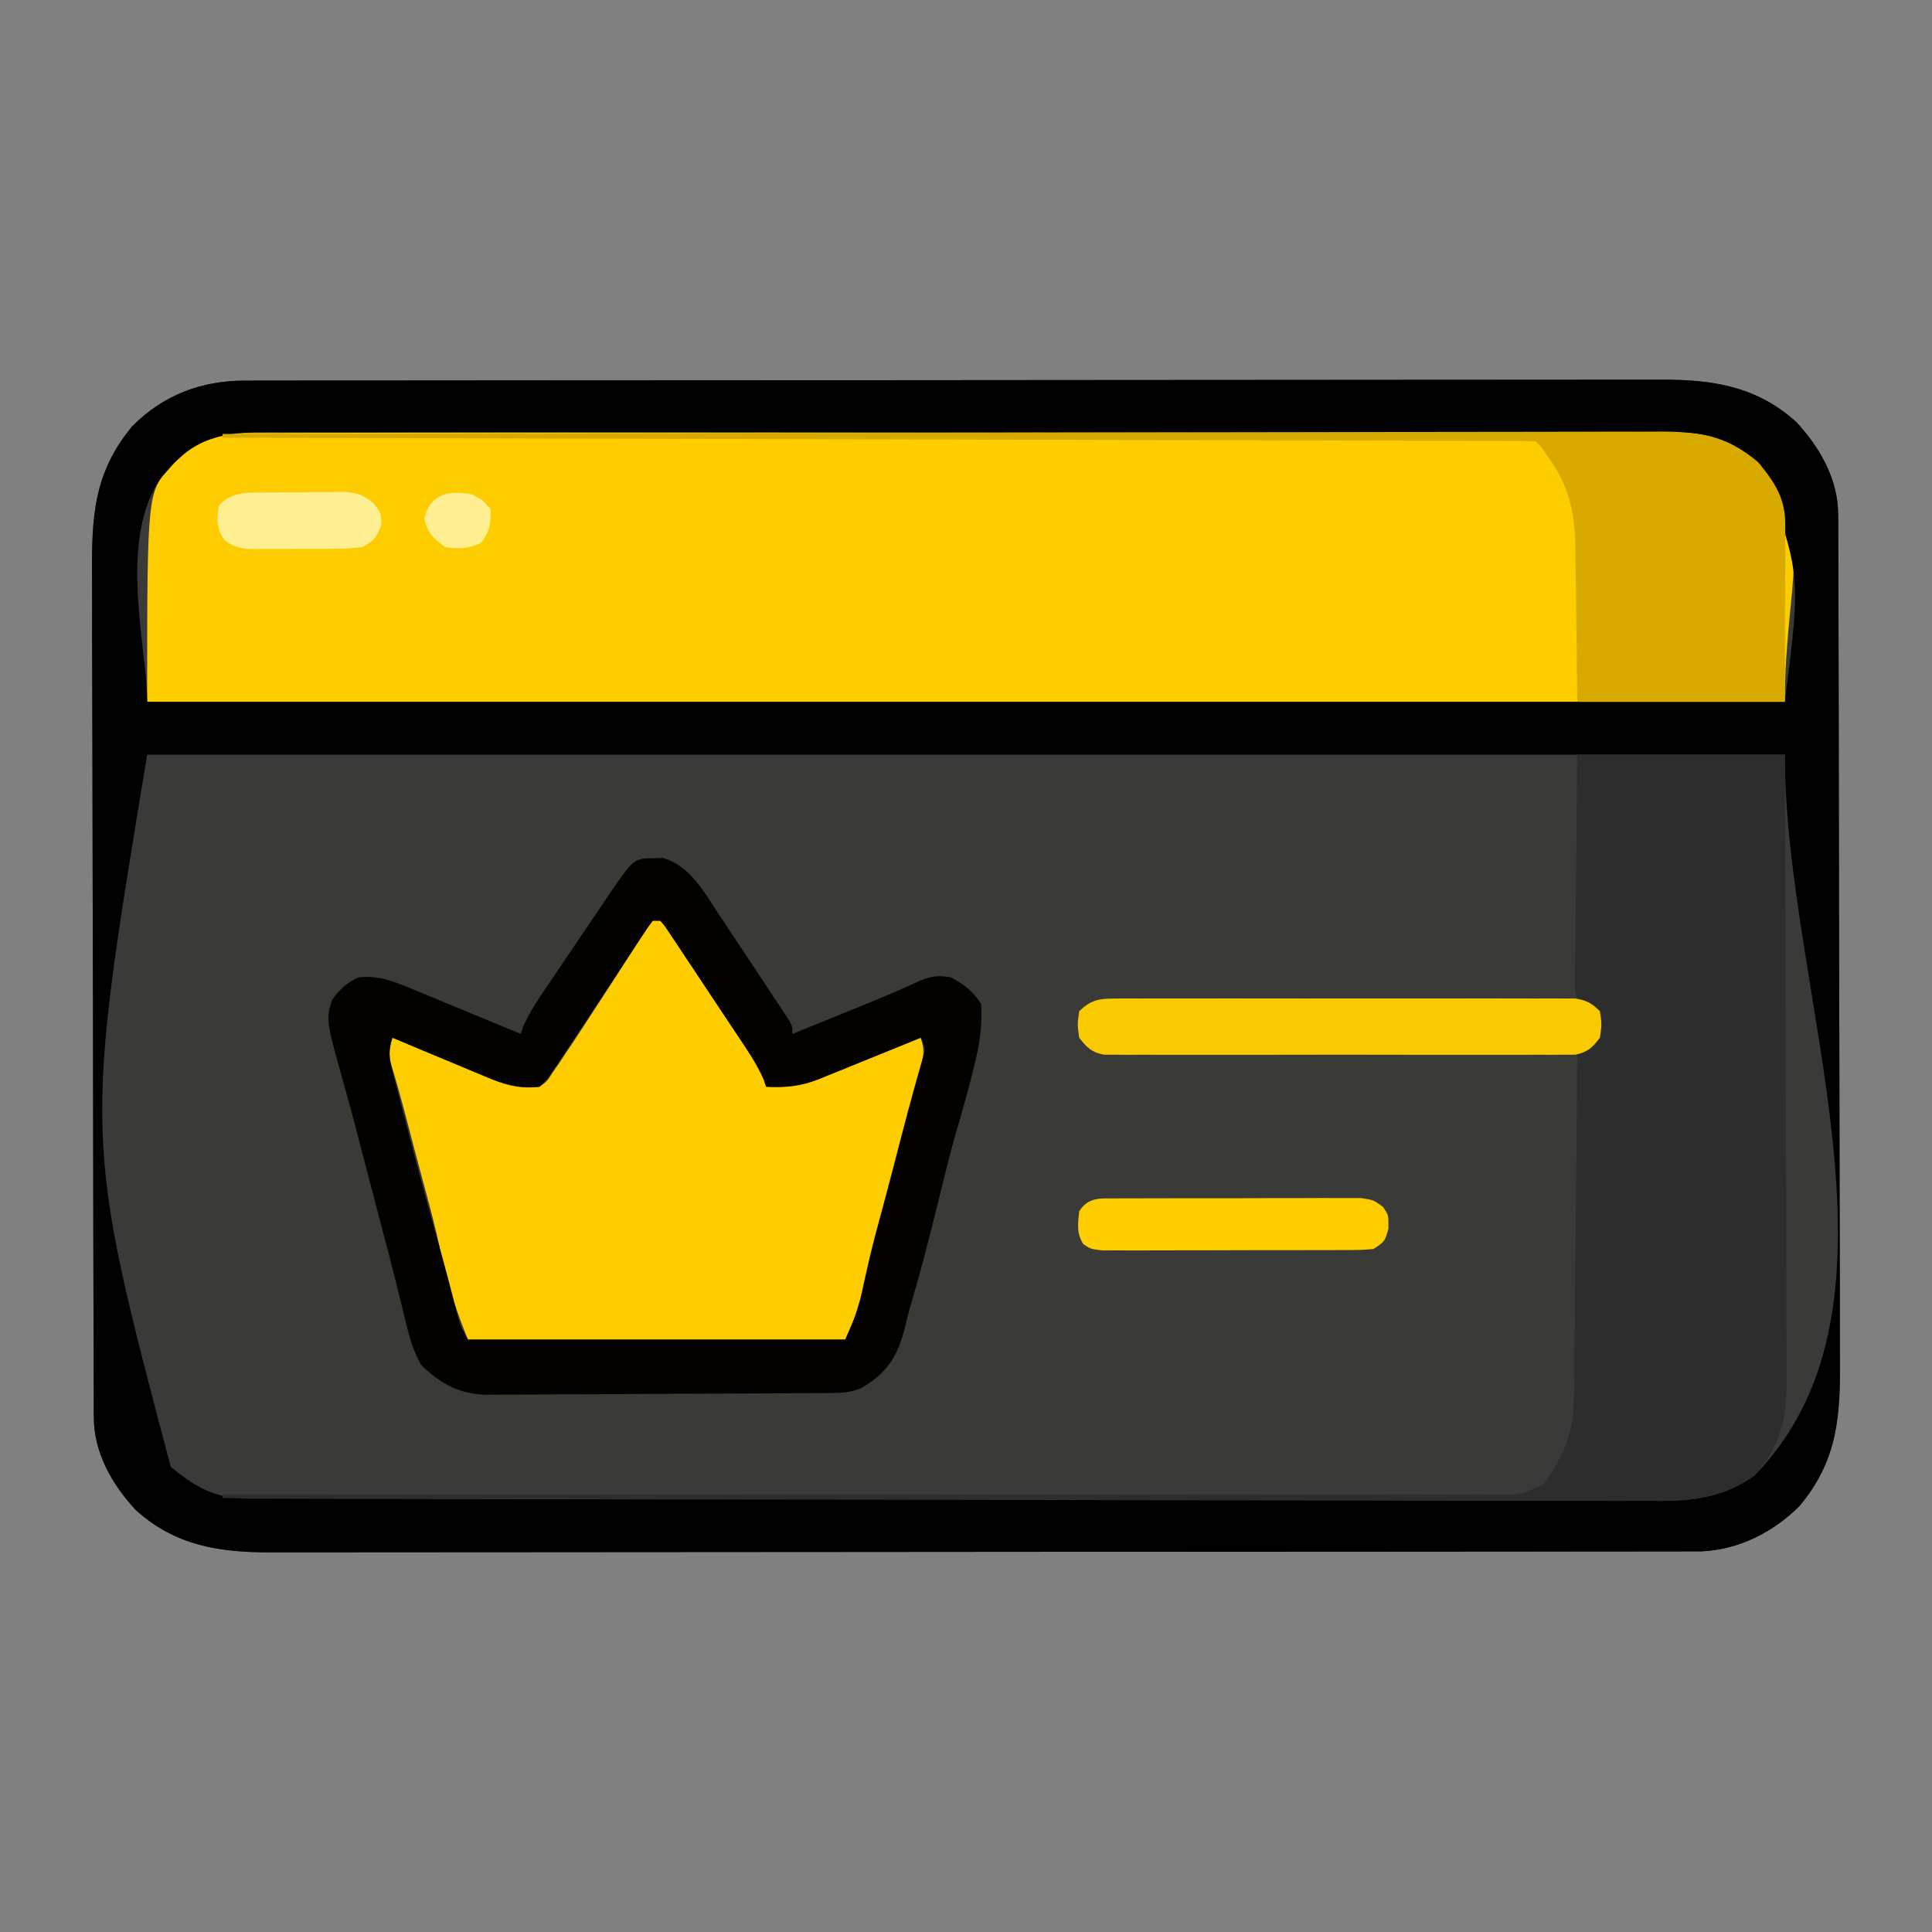
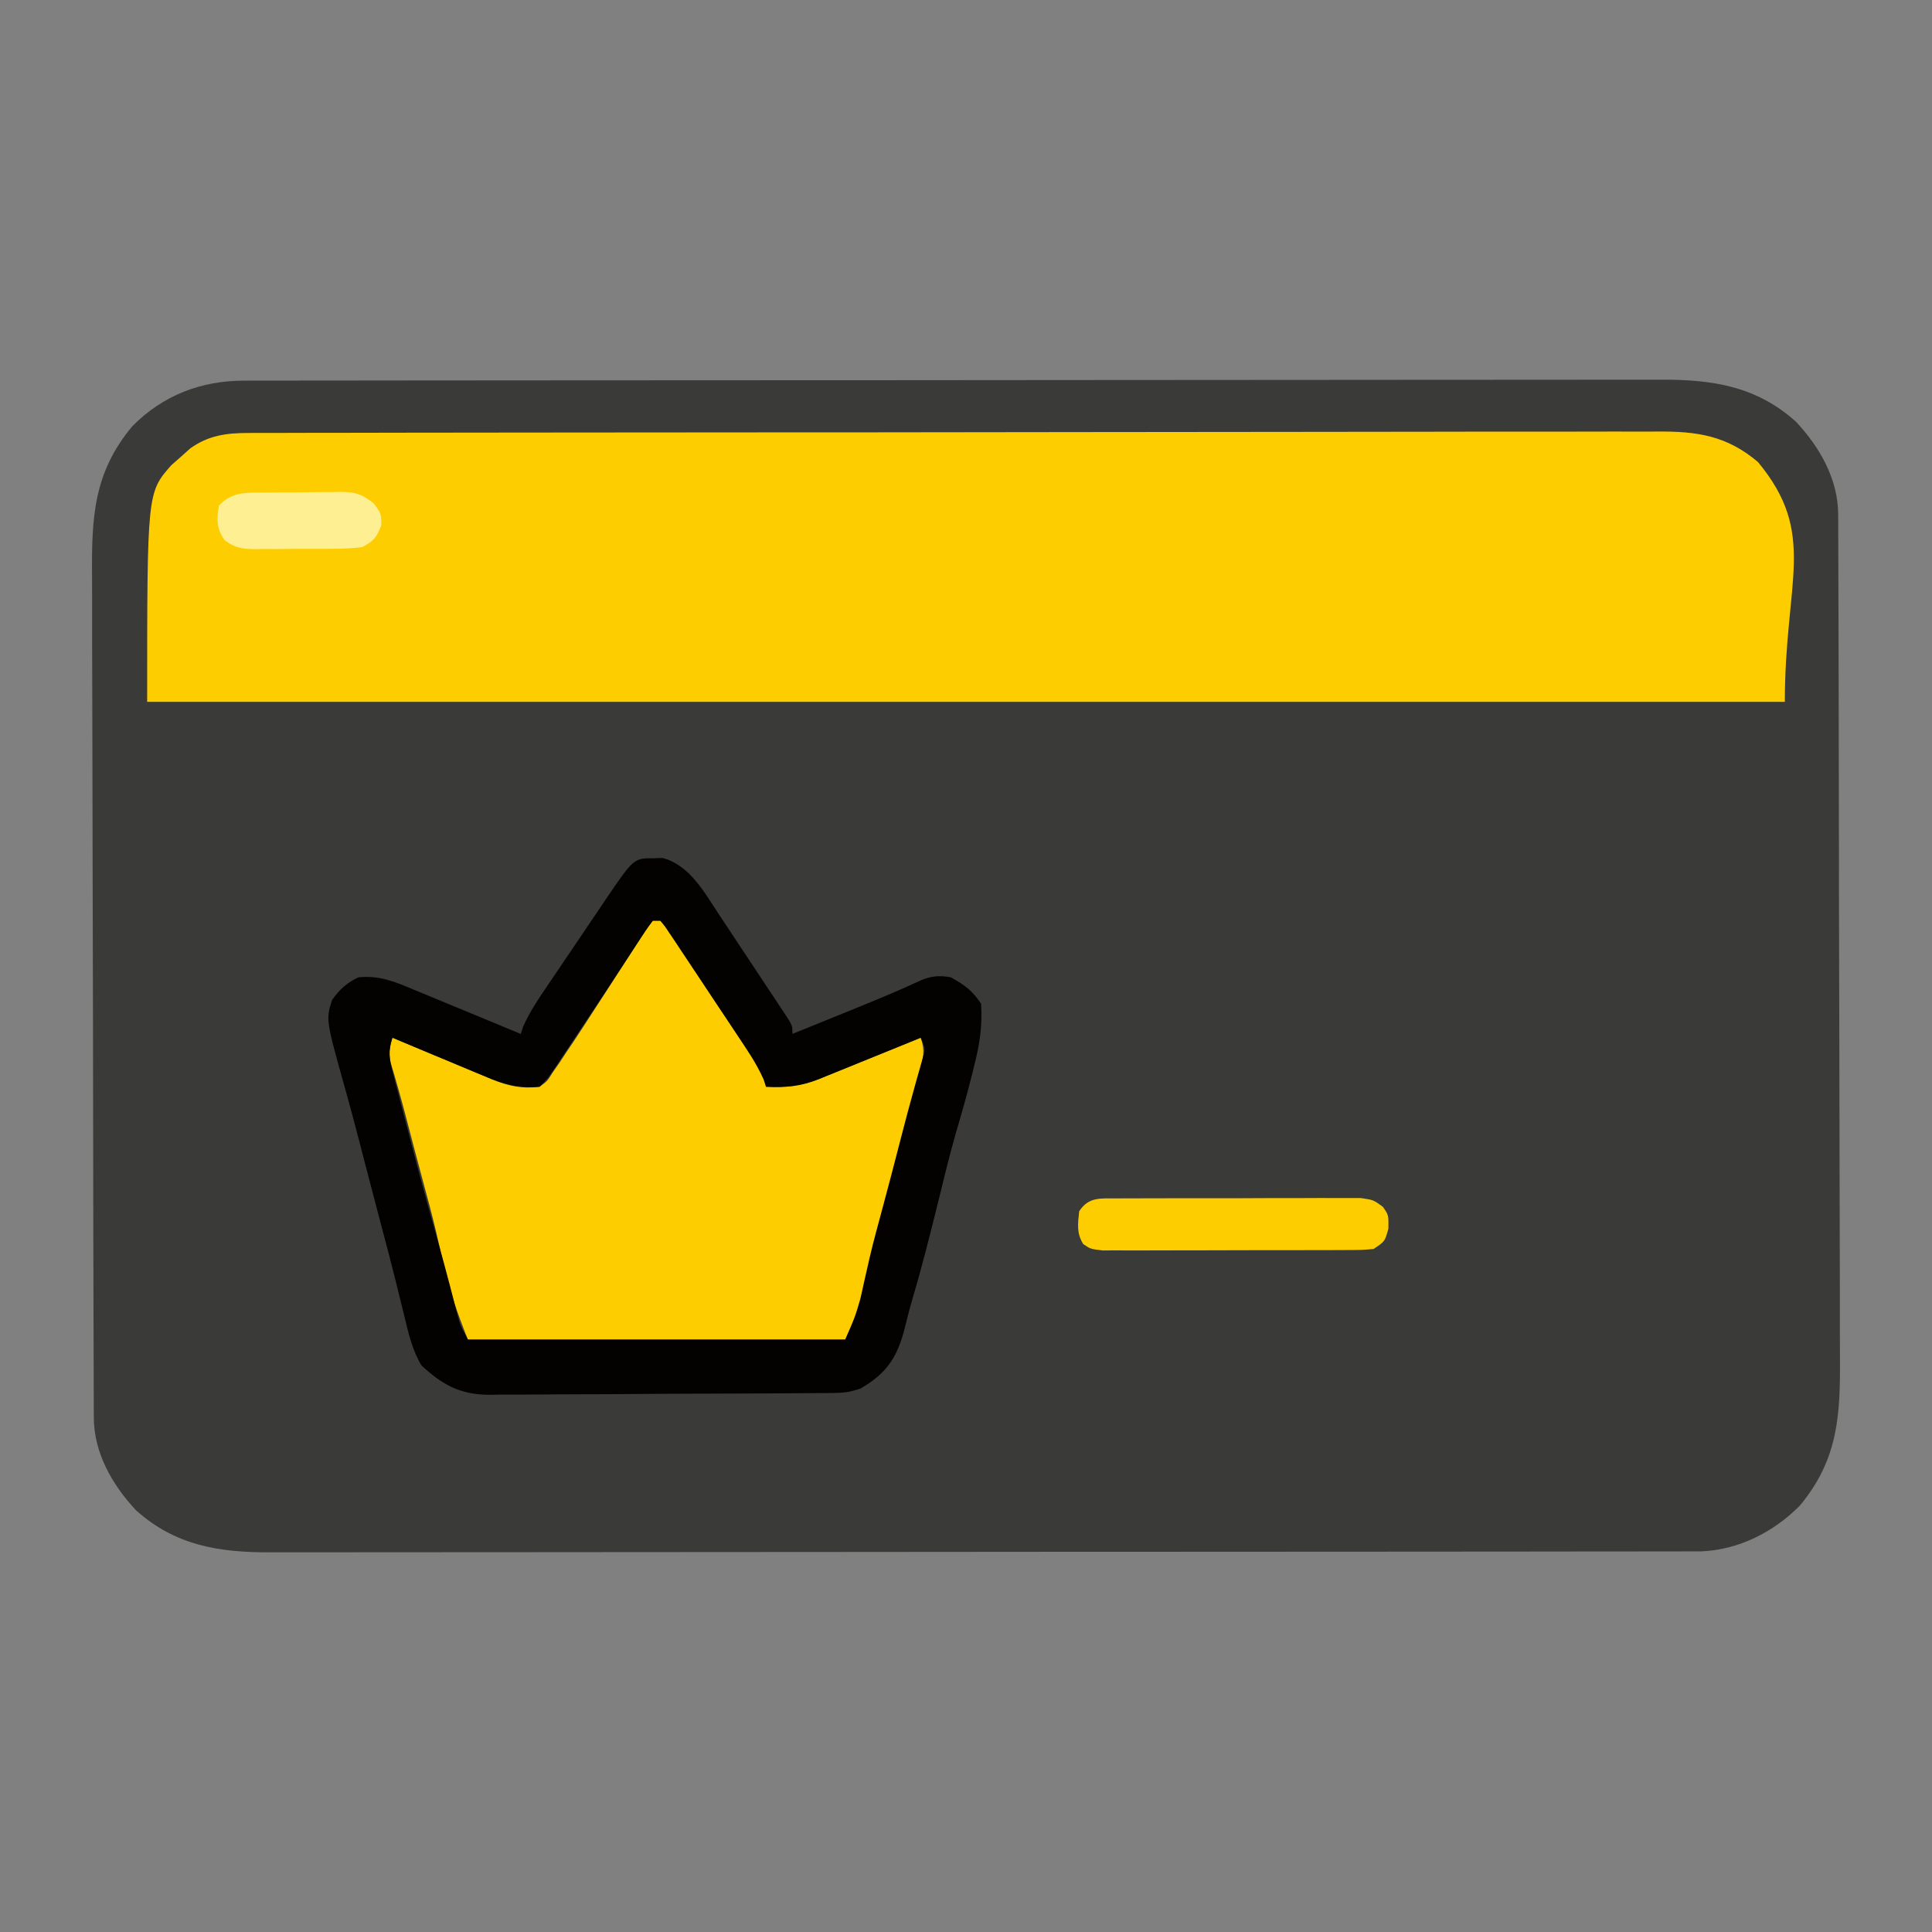
<svg xmlns="http://www.w3.org/2000/svg" version="1.1" width="512" height="512">
  <rect width="100%" height="100%" fill="#808080" stroke="none" />
  <path d="M0 0 C0.671 -0.002 1.343 -0.004 2.034 -0.006 C4.288 -0.012 6.542 -0.01 8.796 -0.009 C10.426 -0.012 12.057 -0.015 13.688 -0.018 C18.172 -0.026 22.657 -0.028 27.141 -0.029 C31.976 -0.03 36.811 -0.038 41.647 -0.045 C52.221 -0.058 62.795 -0.064 73.37 -0.069 C79.972 -0.072 86.575 -0.076 93.177 -0.08 C111.457 -0.092 129.737 -0.103 148.017 -0.106 C149.187 -0.106 150.357 -0.107 151.562 -0.107 C153.321 -0.107 153.321 -0.107 155.116 -0.107 C157.493 -0.108 159.869 -0.108 162.246 -0.109 C163.424 -0.109 164.603 -0.109 165.818 -0.109 C184.919 -0.113 204.021 -0.131 223.122 -0.154 C242.733 -0.178 262.343 -0.19 281.954 -0.192 C292.964 -0.192 303.975 -0.198 314.986 -0.216 C324.362 -0.232 333.738 -0.237 343.114 -0.229 C347.897 -0.225 352.68 -0.226 357.463 -0.24 C361.844 -0.252 366.226 -0.251 370.607 -0.239 C372.189 -0.237 373.772 -0.24 375.354 -0.249 C389.004 -0.319 400.767 1.477 411.236 10.948 C417.505 17.665 422.336 26.119 422.365 35.463 C422.373 36.76 422.373 36.76 422.381 38.083 C422.381 39.028 422.382 39.973 422.382 40.947 C422.386 41.954 422.391 42.962 422.395 44 C422.409 47.387 422.415 50.774 422.421 54.161 C422.429 56.585 422.437 59.01 422.446 61.434 C422.47 68.718 422.485 76.001 422.498 83.285 C422.502 85.343 422.506 87.402 422.51 89.461 C422.535 102.255 422.557 115.049 422.569 127.844 C422.572 130.806 422.575 133.769 422.578 136.731 C422.579 137.467 422.58 138.204 422.581 138.962 C422.593 150.878 422.626 162.794 422.668 174.71 C422.711 186.955 422.734 199.2 422.739 211.445 C422.743 218.315 422.754 225.186 422.787 232.056 C422.818 238.524 422.824 244.992 422.812 251.46 C422.812 253.828 422.82 256.197 422.838 258.566 C422.946 273.991 422.471 285.815 412.181 298.163 C405.229 305.171 395.99 309.857 386.08 310.259 C384.286 310.261 384.286 310.261 382.456 310.263 C381.785 310.265 381.114 310.267 380.422 310.269 C378.168 310.275 375.914 310.273 373.661 310.272 C372.03 310.274 370.399 310.277 368.769 310.281 C364.284 310.289 359.8 310.291 355.315 310.291 C350.48 310.293 345.645 310.301 340.81 310.308 C330.235 310.321 319.661 310.327 309.087 310.332 C302.484 310.334 295.882 310.339 289.279 310.343 C270.999 310.355 252.72 310.366 234.44 310.369 C232.685 310.369 232.685 310.369 230.894 310.37 C229.722 310.37 228.549 310.37 227.34 310.37 C224.964 310.371 222.587 310.371 220.211 310.372 C219.032 310.372 217.853 310.372 216.639 310.372 C197.537 310.376 178.436 310.394 159.334 310.417 C139.724 310.441 120.113 310.453 100.503 310.454 C89.492 310.455 78.481 310.461 67.47 310.479 C58.094 310.495 48.718 310.5 39.342 310.491 C34.559 310.488 29.777 310.488 24.994 310.503 C20.612 310.515 16.231 310.514 11.849 310.502 C10.267 310.5 8.685 310.503 7.103 310.512 C-6.548 310.582 -18.311 308.786 -28.78 299.315 C-35.049 292.598 -39.88 284.144 -39.909 274.8 C-39.914 273.935 -39.919 273.071 -39.924 272.18 C-39.925 271.235 -39.925 270.29 -39.926 269.316 C-39.93 268.308 -39.934 267.301 -39.939 266.263 C-39.952 262.876 -39.959 259.489 -39.965 256.102 C-39.973 253.678 -39.981 251.253 -39.989 248.829 C-40.013 241.545 -40.029 234.262 -40.041 226.978 C-40.045 224.919 -40.049 222.861 -40.053 220.802 C-40.078 208.008 -40.101 195.213 -40.113 182.419 C-40.116 179.457 -40.119 176.494 -40.122 173.532 C-40.123 172.427 -40.123 172.427 -40.124 171.301 C-40.137 159.385 -40.17 147.469 -40.212 135.553 C-40.254 123.308 -40.278 111.063 -40.283 98.818 C-40.286 91.947 -40.298 85.077 -40.331 78.207 C-40.362 71.739 -40.367 65.271 -40.356 58.803 C-40.355 56.434 -40.364 54.066 -40.381 51.697 C-40.49 36.272 -40.014 24.447 -29.725 12.1 C-21.527 3.836 -11.5 0.012 0 0 Z " fill="#3A3A39" transform="translate(64.772,100.869)" />
  <path d="M0 0 C0.669 -0.004 1.338 -0.008 2.028 -0.012 C4.268 -0.022 6.508 -0.018 8.748 -0.014 C10.372 -0.019 11.995 -0.024 13.618 -0.03 C18.077 -0.044 22.537 -0.046 26.996 -0.045 C31.806 -0.047 36.616 -0.06 41.426 -0.072 C51.942 -0.094 62.459 -0.102 72.976 -0.107 C79.542 -0.111 86.109 -0.117 92.676 -0.124 C110.859 -0.144 129.042 -0.16 147.225 -0.163 C148.388 -0.163 149.552 -0.164 150.751 -0.164 C153.109 -0.164 155.468 -0.165 157.827 -0.165 C158.997 -0.165 160.168 -0.165 161.375 -0.165 C163.133 -0.166 163.133 -0.166 164.927 -0.166 C183.925 -0.17 202.923 -0.197 221.921 -0.234 C241.428 -0.272 260.934 -0.291 280.441 -0.292 C291.392 -0.292 302.344 -0.301 313.295 -0.33 C322.62 -0.354 331.945 -0.362 341.269 -0.346 C346.026 -0.339 350.782 -0.34 355.539 -0.363 C359.897 -0.383 364.254 -0.381 368.611 -0.36 C370.185 -0.357 371.758 -0.361 373.331 -0.376 C383.885 -0.465 391.768 0.708 400.011 7.698 C415.855 26.804 407.136 38.968 407.136 71.26 C263.916 71.26 120.696 71.26 -26.864 71.26 C-26.864 15.773 -26.864 15.773 -20.426 8.51 C-19.158 7.396 -19.158 7.396 -17.864 6.26 C-16.657 5.177 -16.657 5.177 -15.426 4.073 C-10.544 0.619 -5.883 0.01 0 0 Z " fill="#FECD00" transform="translate(65.864,114.74)" />
-   <path d="M0 0 C0.671 -0.002 1.343 -0.004 2.034 -0.006 C4.288 -0.012 6.542 -0.01 8.796 -0.009 C10.426 -0.012 12.057 -0.015 13.688 -0.018 C18.172 -0.026 22.657 -0.028 27.141 -0.029 C31.976 -0.03 36.811 -0.038 41.647 -0.045 C52.221 -0.058 62.795 -0.064 73.37 -0.069 C79.972 -0.072 86.575 -0.076 93.177 -0.08 C111.457 -0.092 129.737 -0.103 148.017 -0.106 C149.187 -0.106 150.357 -0.107 151.562 -0.107 C153.321 -0.107 153.321 -0.107 155.116 -0.107 C157.493 -0.108 159.869 -0.108 162.246 -0.109 C163.424 -0.109 164.603 -0.109 165.818 -0.109 C184.919 -0.113 204.021 -0.131 223.122 -0.154 C242.733 -0.178 262.343 -0.19 281.954 -0.192 C292.964 -0.192 303.975 -0.198 314.986 -0.216 C324.362 -0.232 333.738 -0.237 343.114 -0.229 C347.897 -0.225 352.68 -0.226 357.463 -0.24 C361.844 -0.252 366.226 -0.251 370.607 -0.239 C372.189 -0.237 373.772 -0.24 375.354 -0.249 C389.004 -0.319 400.767 1.477 411.236 10.948 C417.505 17.665 422.336 26.119 422.365 35.463 C422.373 36.76 422.373 36.76 422.381 38.083 C422.381 39.028 422.382 39.973 422.382 40.947 C422.386 41.954 422.391 42.962 422.395 44 C422.409 47.387 422.415 50.774 422.421 54.161 C422.429 56.585 422.437 59.01 422.446 61.434 C422.47 68.718 422.485 76.001 422.498 83.285 C422.502 85.343 422.506 87.402 422.51 89.461 C422.535 102.255 422.557 115.049 422.569 127.844 C422.572 130.806 422.575 133.769 422.578 136.731 C422.579 137.467 422.58 138.204 422.581 138.962 C422.593 150.878 422.626 162.794 422.668 174.71 C422.711 186.955 422.734 199.2 422.739 211.445 C422.743 218.315 422.754 225.186 422.787 232.056 C422.818 238.524 422.824 244.992 422.812 251.46 C422.812 253.828 422.82 256.197 422.838 258.566 C422.946 273.991 422.471 285.815 412.181 298.163 C405.229 305.171 395.99 309.857 386.08 310.259 C384.286 310.261 384.286 310.261 382.456 310.263 C381.785 310.265 381.114 310.267 380.422 310.269 C378.168 310.275 375.914 310.273 373.661 310.272 C372.03 310.274 370.399 310.277 368.769 310.281 C364.284 310.289 359.8 310.291 355.315 310.291 C350.48 310.293 345.645 310.301 340.81 310.308 C330.235 310.321 319.661 310.327 309.087 310.332 C302.484 310.334 295.882 310.339 289.279 310.343 C270.999 310.355 252.72 310.366 234.44 310.369 C232.685 310.369 232.685 310.369 230.894 310.37 C229.722 310.37 228.549 310.37 227.34 310.37 C224.964 310.371 222.587 310.371 220.211 310.372 C219.032 310.372 217.853 310.372 216.639 310.372 C197.537 310.376 178.436 310.394 159.334 310.417 C139.724 310.441 120.113 310.453 100.503 310.454 C89.492 310.455 78.481 310.461 67.47 310.479 C58.094 310.495 48.718 310.5 39.342 310.491 C34.559 310.488 29.777 310.488 24.994 310.503 C20.612 310.515 16.231 310.514 11.849 310.502 C10.267 310.5 8.685 310.503 7.103 310.512 C-6.548 310.582 -18.311 308.786 -28.78 299.315 C-35.049 292.598 -39.88 284.144 -39.909 274.8 C-39.914 273.935 -39.919 273.071 -39.924 272.18 C-39.925 271.235 -39.925 270.29 -39.926 269.316 C-39.93 268.308 -39.934 267.301 -39.939 266.263 C-39.952 262.876 -39.959 259.489 -39.965 256.102 C-39.973 253.678 -39.981 251.253 -39.989 248.829 C-40.013 241.545 -40.029 234.262 -40.041 226.978 C-40.045 224.919 -40.049 222.861 -40.053 220.802 C-40.078 208.008 -40.101 195.213 -40.113 182.419 C-40.116 179.457 -40.119 176.494 -40.122 173.532 C-40.123 172.427 -40.123 172.427 -40.124 171.301 C-40.137 159.385 -40.17 147.469 -40.212 135.553 C-40.254 123.308 -40.278 111.063 -40.283 98.818 C-40.286 91.947 -40.298 85.077 -40.331 78.207 C-40.362 71.739 -40.367 65.271 -40.356 58.803 C-40.355 56.434 -40.364 54.066 -40.381 51.697 C-40.49 36.272 -40.014 24.447 -29.725 12.1 C-21.527 3.836 -11.5 0.012 0 0 Z M-19.772 23.131 C-20.494 23.956 -21.216 24.781 -21.959 25.631 C-33.702 41.828 -25.772 70.867 -25.772 85.131 C117.448 85.131 260.668 85.131 408.228 85.131 C412.546 51.144 412.546 51.144 401.853 22.381 C395.372 16.826 390.066 13.884 381.485 13.874 C380.817 13.871 380.148 13.867 379.46 13.864 C377.216 13.854 374.973 13.859 372.73 13.864 C371.107 13.86 369.484 13.856 367.861 13.85 C363.397 13.838 358.933 13.838 354.47 13.841 C349.657 13.841 344.845 13.83 340.032 13.821 C330.601 13.804 321.171 13.798 311.74 13.797 C304.075 13.796 296.41 13.792 288.745 13.786 C267.017 13.768 245.289 13.759 223.561 13.761 C222.389 13.761 221.218 13.761 220.01 13.761 C218.837 13.761 217.664 13.761 216.456 13.761 C197.444 13.762 178.432 13.743 159.421 13.715 C139.904 13.686 120.387 13.672 100.871 13.674 C89.912 13.674 78.953 13.669 67.994 13.647 C58.663 13.629 49.332 13.625 40.001 13.638 C35.241 13.645 30.48 13.645 25.72 13.628 C21.36 13.612 17 13.615 12.64 13.632 C11.065 13.635 9.489 13.632 7.914 13.621 C-3.252 13.547 -12.136 14.187 -19.772 23.131 Z M-25.772 99.131 C-42.578 200.621 -42.578 200.621 -19.522 287.881 C-13.032 293.191 -7.798 296.251 0.717 296.271 C1.382 296.274 2.047 296.277 2.732 296.28 C4.977 296.289 7.221 296.29 9.466 296.292 C11.085 296.297 12.704 296.302 14.324 296.307 C18.786 296.321 23.248 296.329 27.71 296.335 C31.535 296.342 35.359 296.352 39.184 296.362 C51.786 296.395 64.389 296.417 76.992 296.435 C80.274 296.44 83.555 296.445 86.837 296.45 C107.214 296.481 127.59 296.508 147.967 296.524 C152.688 296.528 157.409 296.532 162.13 296.536 C163.304 296.537 164.477 296.538 165.686 296.54 C184.69 296.557 203.693 296.598 222.696 296.648 C242.205 296.7 261.713 296.729 281.222 296.737 C292.176 296.741 303.13 296.756 314.084 296.796 C323.415 296.831 332.745 296.845 342.076 296.832 C346.835 296.826 351.593 296.83 356.352 296.86 C360.714 296.888 365.076 296.887 369.438 296.865 C371.011 296.861 372.584 296.868 374.156 296.886 C383.967 296.993 391.987 295.905 400.228 290.131 C444.685 244.479 408.228 162.854 408.228 99.131 C265.008 99.131 121.788 99.131 -25.772 99.131 Z " fill="#000000" transform="translate(64.772,100.869)" />
-   <path d="M0 0 C18.15 0 36.3 0 55 0 C55.09 23.07 55.164 46.14 55.207 69.21 C55.228 79.923 55.256 90.635 55.302 101.347 C55.342 110.684 55.367 120.022 55.376 129.359 C55.382 134.303 55.394 139.246 55.423 144.189 C55.45 148.845 55.458 153.5 55.452 158.156 C55.454 159.862 55.461 161.568 55.477 163.274 C55.574 174.646 54.803 182.076 47 191 C38.161 197.434 29.1 197.848 18.599 197.722 C16.964 197.724 15.328 197.729 13.693 197.737 C9.227 197.75 4.763 197.727 0.297 197.696 C-4.529 197.67 -9.355 197.679 -14.181 197.684 C-22.533 197.687 -30.884 197.668 -39.236 197.634 C-51.311 197.586 -63.386 197.57 -75.461 197.562 C-95.054 197.549 -114.647 197.509 -134.24 197.453 C-153.268 197.398 -172.296 197.355 -191.324 197.33 C-192.498 197.328 -193.672 197.326 -194.881 197.325 C-200.769 197.317 -206.658 197.309 -212.546 197.302 C-261.364 197.24 -310.182 197.134 -359 197 C-359 196.67 -359 196.34 -359 196 C-358.266 196.001 -357.532 196.002 -356.776 196.003 C-313.286 196.056 -269.797 196.068 -226.307 196.026 C-221.087 196.021 -215.868 196.017 -210.648 196.012 C-209.609 196.011 -208.57 196.01 -207.499 196.01 C-190.664 195.996 -173.829 196.01 -156.995 196.035 C-139.726 196.06 -122.457 196.055 -105.188 196.022 C-94.529 196.002 -83.87 196.006 -73.21 196.04 C-65.905 196.061 -58.599 196.053 -51.294 196.022 C-47.076 196.005 -42.86 196 -38.642 196.031 C-34.781 196.059 -30.922 196.05 -27.061 196.011 C-25.664 196.004 -24.267 196.01 -22.87 196.031 C-15.387 196.337 -15.387 196.337 -8.876 193.282 C-7.301 191.244 -6.116 189.316 -5 187 C-4.679 186.374 -4.358 185.748 -4.028 185.103 C-1.01 178.672 -0.84 172.575 -0.795 165.62 C-0.785 164.683 -0.775 163.746 -0.765 162.78 C-0.733 159.691 -0.708 156.601 -0.684 153.512 C-0.663 151.367 -0.642 149.221 -0.621 147.076 C-0.565 141.436 -0.516 135.795 -0.468 130.155 C-0.417 124.397 -0.362 118.639 -0.307 112.881 C-0.199 101.587 -0.098 90.294 0 79 C1.65 78.34 3.3 77.68 5 77 C5.135 75.565 5.232 74.127 5.312 72.688 C5.371 71.887 5.429 71.086 5.488 70.262 C5.327 69.515 5.166 68.769 5 68 C3.765 67.383 3.765 67.383 2.505 66.753 C0 65 0 65 -0.601 62.172 C-0.59 61.024 -0.579 59.875 -0.568 58.693 C-0.567 57.392 -0.567 56.09 -0.566 54.75 C-0.541 53.329 -0.515 51.909 -0.488 50.488 C-0.479 49.035 -0.472 47.582 -0.467 46.129 C-0.448 42.307 -0.399 38.485 -0.343 34.662 C-0.283 30.075 -0.26 25.488 -0.231 20.901 C-0.183 13.933 -0.087 6.968 0 0 Z " fill="#2D2D2D" transform="translate(418,200)" />
  <path d="M0 0 C0.66 0 1.32 0 2 0 C3.303 1.581 3.303 1.581 4.797 3.824 C5.638 5.075 5.638 5.075 6.496 6.352 C7.098 7.265 7.7 8.177 8.32 9.117 C9.248 10.508 9.248 10.508 10.195 11.928 C11.505 13.894 12.811 15.863 14.114 17.834 C16.115 20.86 18.129 23.878 20.145 26.895 C21.412 28.802 22.679 30.709 23.945 32.617 C24.855 33.98 24.855 33.98 25.782 35.37 C26.336 36.211 26.891 37.051 27.461 37.917 C28.199 39.03 28.199 39.03 28.95 40.165 C30 42 30 42 30 44 C36.1 44.31 40.397 43.497 46 41.156 C46.721 40.868 47.442 40.579 48.185 40.282 C50.462 39.367 52.731 38.434 55 37.5 C56.553 36.872 58.106 36.246 59.66 35.621 C63.446 34.095 67.225 32.552 71 31 C72.22 34.661 71.656 36.215 70.707 39.926 C70.409 41.107 70.11 42.289 69.803 43.506 C69.313 45.39 69.313 45.39 68.812 47.312 C68.481 48.611 68.149 49.91 67.818 51.209 C65.986 58.346 64.034 65.436 61.981 72.512 C61.02 75.931 60.148 79.358 59.309 82.809 C58.847 84.683 58.847 84.683 58.377 86.596 C57.762 89.11 57.153 91.626 56.549 94.143 C56.263 95.311 55.978 96.48 55.684 97.684 C55.432 98.731 55.179 99.778 54.92 100.857 C54 104 54 104 51 111 C18 111 -15 111 -49 111 C-51.757 104.109 -53.928 97.944 -55.5 90.812 C-55.926 88.957 -56.353 87.101 -56.781 85.246 C-56.987 84.349 -57.194 83.451 -57.406 82.527 C-58.487 77.929 -59.728 73.378 -60.965 68.82 C-62.41 63.488 -63.808 58.144 -65.202 52.798 C-66.576 47.545 -68.033 42.324 -69.617 37.129 C-70.046 34.742 -69.647 33.307 -69 31 C-68.067 31.394 -67.135 31.788 -66.174 32.193 C-62.692 33.66 -59.203 35.109 -55.713 36.554 C-54.207 37.18 -52.702 37.811 -51.2 38.446 C-49.033 39.361 -46.859 40.26 -44.684 41.156 C-44.02 41.441 -43.356 41.725 -42.672 42.018 C-38.3 43.795 -34.703 44.603 -30 44 C-27.933 42.493 -27.933 42.493 -26.527 40.207 C-25.661 38.971 -25.661 38.971 -24.777 37.709 C-24.19 36.815 -23.604 35.921 -23 35 C-22.095 33.661 -22.095 33.661 -21.172 32.294 C-19.272 29.444 -17.413 26.57 -15.562 23.688 C-14.248 21.659 -12.933 19.63 -11.617 17.602 C-9.932 14.993 -8.247 12.384 -6.567 9.772 C-5.447 8.032 -4.318 6.297 -3.188 4.562 C-2.604 3.656 -2.02 2.75 -1.418 1.816 C-0.716 0.917 -0.716 0.917 0 0 Z " fill="#FDCD00" transform="translate(173,244)" />
  <path d="M0 0 C0.73 -0.022 1.459 -0.044 2.211 -0.066 C9.256 1.769 13.161 8.805 16.898 14.512 C17.751 15.792 17.751 15.792 18.621 17.099 C19.814 18.894 21.002 20.692 22.186 22.492 C24.005 25.258 25.839 28.013 27.676 30.768 C28.834 32.515 29.992 34.263 31.148 36.012 C31.698 36.839 32.248 37.666 32.815 38.518 C33.316 39.283 33.817 40.047 34.333 40.835 C34.777 41.508 35.221 42.181 35.678 42.875 C36.625 44.562 36.625 44.562 36.625 46.562 C40.306 45.071 43.987 43.578 47.666 42.083 C49.523 41.329 51.379 40.576 53.236 39.824 C59.157 37.417 65.047 34.989 70.839 32.284 C73.638 31.153 75.665 31.036 78.625 31.562 C82.283 33.602 84.294 35.067 86.625 38.562 C86.988 44.257 86.274 49.186 84.875 54.688 C84.601 55.807 84.601 55.807 84.322 56.95 C82.964 62.422 81.414 67.829 79.824 73.238 C78.099 79.304 76.639 85.441 75.125 91.562 C73.038 99.994 70.931 108.396 68.453 116.723 C67.599 119.653 66.864 122.601 66.125 125.562 C64.151 132.75 61.15 136.814 54.625 140.562 C51.881 141.477 50.236 141.695 47.408 141.716 C46.549 141.725 45.689 141.734 44.804 141.742 C43.394 141.749 43.394 141.749 41.956 141.755 C40.468 141.768 40.468 141.768 38.95 141.78 C35.66 141.805 32.371 141.822 29.082 141.836 C27.397 141.844 27.397 141.844 25.677 141.852 C19.729 141.879 13.78 141.898 7.832 141.913 C1.693 141.929 -4.446 141.974 -10.585 142.025 C-15.309 142.059 -20.034 142.07 -24.758 142.076 C-27.021 142.083 -29.283 142.098 -31.546 142.122 C-34.717 142.153 -37.888 142.153 -41.059 142.146 C-41.989 142.162 -42.919 142.179 -43.876 142.196 C-51.493 142.123 -56.171 139.534 -61.691 134.414 C-64.202 130.162 -65.177 125.715 -66.312 120.938 C-66.832 118.851 -67.351 116.766 -67.871 114.68 C-68.125 113.643 -68.379 112.606 -68.64 111.538 C-69.67 107.367 -70.77 103.215 -71.875 99.062 C-72.282 97.521 -72.688 95.979 -73.094 94.438 C-73.3 93.654 -73.506 92.87 -73.719 92.062 C-74.43 89.355 -75.137 86.646 -75.844 83.938 C-76.096 82.972 -76.347 82.007 -76.607 81.012 C-77.117 79.055 -77.625 77.097 -78.131 75.138 C-79.336 70.49 -80.564 65.852 -81.867 61.23 C-87.029 42.806 -87.029 42.806 -85.375 37.562 C-83.434 34.828 -81.435 32.952 -78.375 31.562 C-72.807 30.992 -68.715 32.728 -63.695 34.844 C-62.476 35.343 -62.476 35.343 -61.232 35.853 C-58.651 36.913 -56.075 37.987 -53.5 39.062 C-51.745 39.786 -49.99 40.509 -48.234 41.23 C-43.943 42.997 -39.658 44.776 -35.375 46.562 C-35.159 45.912 -34.943 45.261 -34.72 44.59 C-32.879 40.445 -30.396 36.865 -27.852 33.121 C-27.309 32.316 -26.766 31.512 -26.207 30.683 C-25.061 28.986 -23.913 27.291 -22.763 25.597 C-21.007 23.01 -19.261 20.417 -17.516 17.822 C-16.399 16.171 -15.282 14.521 -14.164 12.871 C-13.644 12.098 -13.124 11.325 -12.589 10.529 C-5.405 -0.009 -5.405 -0.009 0 0 Z M-0.375 16.562 C-1.804 18.467 -3.094 20.372 -4.375 22.375 C-5.26 23.73 -6.145 25.084 -7.031 26.438 C-7.799 27.617 -7.799 27.617 -8.582 28.82 C-11.908 33.908 -15.277 38.967 -18.646 44.026 C-19.868 45.864 -21.086 47.704 -22.305 49.544 C-23.068 50.692 -23.831 51.84 -24.594 52.988 C-25.274 54.013 -25.954 55.039 -26.654 56.095 C-28.375 58.562 -28.375 58.562 -30.375 60.562 C-35.869 61.091 -40.08 59.851 -45.059 57.719 C-45.759 57.43 -46.459 57.142 -47.181 56.844 C-49.396 55.929 -51.604 54.996 -53.812 54.062 C-55.322 53.435 -56.832 52.809 -58.342 52.184 C-62.025 50.656 -65.702 49.113 -69.375 47.562 C-70.53 50.985 -70.202 53.209 -69.301 56.676 C-69.047 57.669 -68.794 58.662 -68.533 59.685 C-68.254 60.738 -67.975 61.79 -67.688 62.875 C-67.408 63.959 -67.128 65.042 -66.84 66.159 C-66.028 69.296 -65.203 72.429 -64.375 75.562 C-64.002 76.991 -63.63 78.419 -63.258 79.848 C-61.322 87.199 -59.286 94.522 -57.237 101.842 C-56.209 105.52 -55.2 109.202 -54.238 112.898 C-54.06 113.58 -53.883 114.262 -53.699 114.965 C-53.219 116.817 -52.744 118.67 -52.27 120.523 C-51.401 123.805 -51.401 123.805 -49.375 127.562 C-16.375 127.562 16.625 127.562 50.625 127.562 C53.053 122.136 53.053 122.136 54.652 116.688 C54.802 116.021 54.952 115.354 55.107 114.667 C55.257 113.973 55.408 113.278 55.562 112.562 C55.906 111.044 56.251 109.526 56.598 108.008 C56.769 107.255 56.941 106.503 57.118 105.728 C58.136 101.381 59.326 97.082 60.492 92.773 C62.175 86.554 63.783 80.314 65.398 74.077 C66.544 69.661 67.701 65.251 68.934 60.859 C69.126 60.167 69.319 59.474 69.518 58.76 C70.025 56.947 70.541 55.138 71.059 53.328 C71.88 50.493 71.88 50.493 70.625 47.562 C69.667 47.956 68.709 48.35 67.723 48.756 C64.143 50.224 60.555 51.673 56.965 53.117 C55.417 53.742 53.871 54.373 52.328 55.008 C50.099 55.925 47.863 56.823 45.625 57.719 C44.944 58.003 44.264 58.287 43.563 58.58 C38.718 60.491 34.83 60.827 29.625 60.562 C29.31 59.604 29.31 59.604 28.988 58.626 C27.057 54.285 24.446 50.488 21.812 46.543 C21.243 45.684 20.673 44.826 20.087 43.941 C18.885 42.133 17.682 40.327 16.476 38.523 C14.624 35.748 12.784 32.965 10.945 30.182 C9.777 28.427 8.608 26.672 7.438 24.918 C6.609 23.662 6.609 23.662 5.764 22.38 C5.25 21.616 4.737 20.851 4.207 20.063 C3.53 19.047 3.53 19.047 2.839 18.009 C2.438 17.532 2.038 17.054 1.625 16.562 C0.965 16.562 0.305 16.562 -0.375 16.562 Z " fill="#030200" transform="translate(173.375,227.438)" />
-   <path d="M0 0 C50.023 -0.114 100.046 -0.203 150.069 -0.255 C155.975 -0.262 161.88 -0.268 167.786 -0.275 C168.961 -0.276 170.137 -0.277 171.348 -0.279 C190.386 -0.3 209.423 -0.34 228.46 -0.386 C247.993 -0.433 267.527 -0.46 287.06 -0.47 C299.114 -0.477 311.167 -0.499 323.22 -0.54 C331.486 -0.566 339.751 -0.574 348.016 -0.568 C352.785 -0.564 357.553 -0.569 362.322 -0.596 C366.691 -0.62 371.059 -0.622 375.428 -0.604 C377.006 -0.602 378.583 -0.609 380.161 -0.624 C390.73 -0.724 398.618 0.437 406.875 7.438 C411.37 12.858 414.131 17.007 414.114 24.114 C414.113 25.169 414.113 26.225 414.113 27.312 C414.108 28.42 414.103 29.527 414.098 30.668 C414.097 31.687 414.096 32.706 414.095 33.756 C414.089 37.567 414.075 41.377 414.062 45.188 C414.042 53.706 414.021 62.224 414 71 C395.85 71 377.7 71 359 71 C358.688 46.562 358.688 46.562 358.612 38.901 C358.58 36.873 358.546 34.844 358.512 32.816 C358.502 31.266 358.502 31.266 358.493 29.684 C358.326 21.22 356.85 14 351.875 7 C351.357 6.258 350.839 5.515 350.305 4.75 C349.116 3.068 349.116 3.068 348 2 C346.15 1.897 344.295 1.866 342.442 1.861 C341.228 1.856 340.014 1.85 338.763 1.845 C337.398 1.844 336.033 1.843 334.668 1.842 C333.232 1.837 331.796 1.832 330.359 1.827 C326.394 1.813 322.428 1.806 318.463 1.799 C314.194 1.791 309.924 1.778 305.655 1.765 C298.252 1.743 290.849 1.725 283.446 1.709 C272.742 1.686 262.039 1.658 251.335 1.629 C233.971 1.581 216.607 1.538 199.243 1.497 C182.371 1.458 165.499 1.417 148.627 1.372 C147.587 1.37 146.548 1.367 145.478 1.364 C140.264 1.35 135.051 1.337 129.838 1.323 C86.559 1.209 43.279 1.102 0 1 C0 0.67 0 0.34 0 0 Z " fill="#D8AA00" transform="translate(59,115)" />
-   <path d="M0 0 C1.094 -0.008 2.187 -0.017 3.314 -0.026 C4.509 -0.02 5.704 -0.013 6.935 -0.007 C8.197 -0.012 9.459 -0.018 10.759 -0.023 C14.218 -0.037 17.677 -0.032 21.135 -0.022 C24.756 -0.014 28.376 -0.021 31.996 -0.026 C38.076 -0.032 44.155 -0.024 50.235 -0.01 C57.262 0.006 64.29 0.001 71.318 -0.016 C77.353 -0.029 83.388 -0.031 89.423 -0.023 C93.027 -0.019 96.63 -0.018 100.234 -0.028 C104.252 -0.038 108.269 -0.024 112.286 -0.007 C113.481 -0.013 114.676 -0.019 115.907 -0.026 C117.548 -0.013 117.548 -0.013 119.221 0 C120.646 0.002 120.646 0.002 122.099 0.003 C125.099 0.454 126.472 1.247 128.611 3.381 C129.111 6.818 129.111 6.818 128.611 10.381 C126.58 13.006 125.388 14.225 122.099 14.884 C121.15 14.886 120.2 14.887 119.221 14.889 C118.128 14.9 117.034 14.911 115.907 14.923 C114.712 14.915 113.518 14.907 112.286 14.899 C111.024 14.906 109.762 14.913 108.462 14.92 C105.003 14.938 101.545 14.931 98.086 14.918 C94.466 14.908 90.845 14.918 87.225 14.924 C81.146 14.931 75.066 14.921 68.987 14.902 C61.959 14.881 54.931 14.888 47.903 14.91 C41.868 14.928 35.834 14.93 29.799 14.92 C26.195 14.914 22.591 14.913 18.987 14.926 C14.969 14.94 10.952 14.921 6.935 14.899 C5.74 14.907 4.545 14.915 3.314 14.923 C2.22 14.912 1.127 14.901 0 14.889 C-1.425 14.887 -1.425 14.887 -2.878 14.884 C-6.167 14.225 -7.359 13.006 -9.389 10.381 C-9.889 6.818 -9.889 6.818 -9.389 3.381 C-6.4 0.398 -4.14 0.005 0 0 Z " fill="#F9C901" transform="translate(295.389,264.619)" />
  <path d="M0 0 C1.088 -0.01 1.088 -0.01 2.199 -0.021 C4.598 -0.039 6.997 -0.035 9.397 -0.03 C11.064 -0.034 12.732 -0.039 14.4 -0.045 C17.896 -0.054 21.392 -0.052 24.888 -0.042 C29.369 -0.031 33.848 -0.051 38.329 -0.08 C41.773 -0.098 45.217 -0.098 48.662 -0.092 C50.314 -0.092 51.965 -0.098 53.617 -0.111 C55.928 -0.125 58.237 -0.115 60.547 -0.098 C62.519 -0.097 62.519 -0.097 64.53 -0.097 C67.838 0.404 67.838 0.404 70.298 2.209 C71.838 4.404 71.838 4.404 71.776 8.029 C70.838 11.404 70.838 11.404 67.838 13.404 C64.65 13.665 64.65 13.665 60.66 13.679 C59.933 13.684 59.206 13.689 58.457 13.694 C56.053 13.708 53.649 13.707 51.244 13.705 C49.574 13.709 47.904 13.713 46.234 13.718 C42.734 13.725 39.234 13.725 35.733 13.72 C31.244 13.714 26.755 13.731 22.265 13.754 C18.817 13.769 15.368 13.77 11.92 13.767 C10.264 13.767 8.609 13.772 6.953 13.782 C4.641 13.795 2.329 13.788 0.016 13.776 C-1.959 13.777 -1.959 13.777 -3.974 13.778 C-7.162 13.404 -7.162 13.404 -9.087 12.1 C-10.91 9.224 -10.514 6.694 -10.162 3.404 C-7.666 -0.525 -4.33 0.018 0 0 Z " fill="#FECD00" transform="translate(296.162,317.596)" />
  <path d="M0 0 C0.737 -0.008 1.474 -0.015 2.234 -0.023 C3.79 -0.034 5.345 -0.037 6.901 -0.032 C9.275 -0.031 11.645 -0.073 14.018 -0.117 C15.533 -0.122 17.048 -0.125 18.562 -0.125 C19.268 -0.141 19.973 -0.158 20.7 -0.175 C24.58 -0.121 26.242 0.386 29.33 2.811 C31.348 5.469 31.348 5.469 31.41 8.594 C30.159 11.98 29.468 12.727 26.348 14.469 C23.704 14.773 21.302 14.913 18.66 14.902 C17.551 14.91 17.551 14.91 16.419 14.918 C14.859 14.925 13.299 14.923 11.739 14.915 C9.355 14.906 6.974 14.935 4.59 14.967 C3.072 14.968 1.553 14.968 0.035 14.965 C-0.675 14.976 -1.386 14.987 -2.118 14.999 C-5.495 14.951 -7.354 14.689 -10.102 12.66 C-12.361 9.467 -12.206 7.277 -11.652 3.469 C-8.339 -0.128 -4.6 0.001 0 0 Z " fill="#FFEF93" transform="translate(69.652,130.531)" />
-   <path d="M0 0 C3.062 1.562 3.062 1.562 5 4 C5.067 7.792 4.842 9.996 2.375 12.938 C-1.026 14.459 -3.313 14.517 -7 14 C-10.105 11.688 -11.724 10.257 -12.562 6.438 C-11.048 -0.124 -6.067 -1.163 0 0 Z " fill="#FFEF91" transform="translate(125,131)" />
</svg>